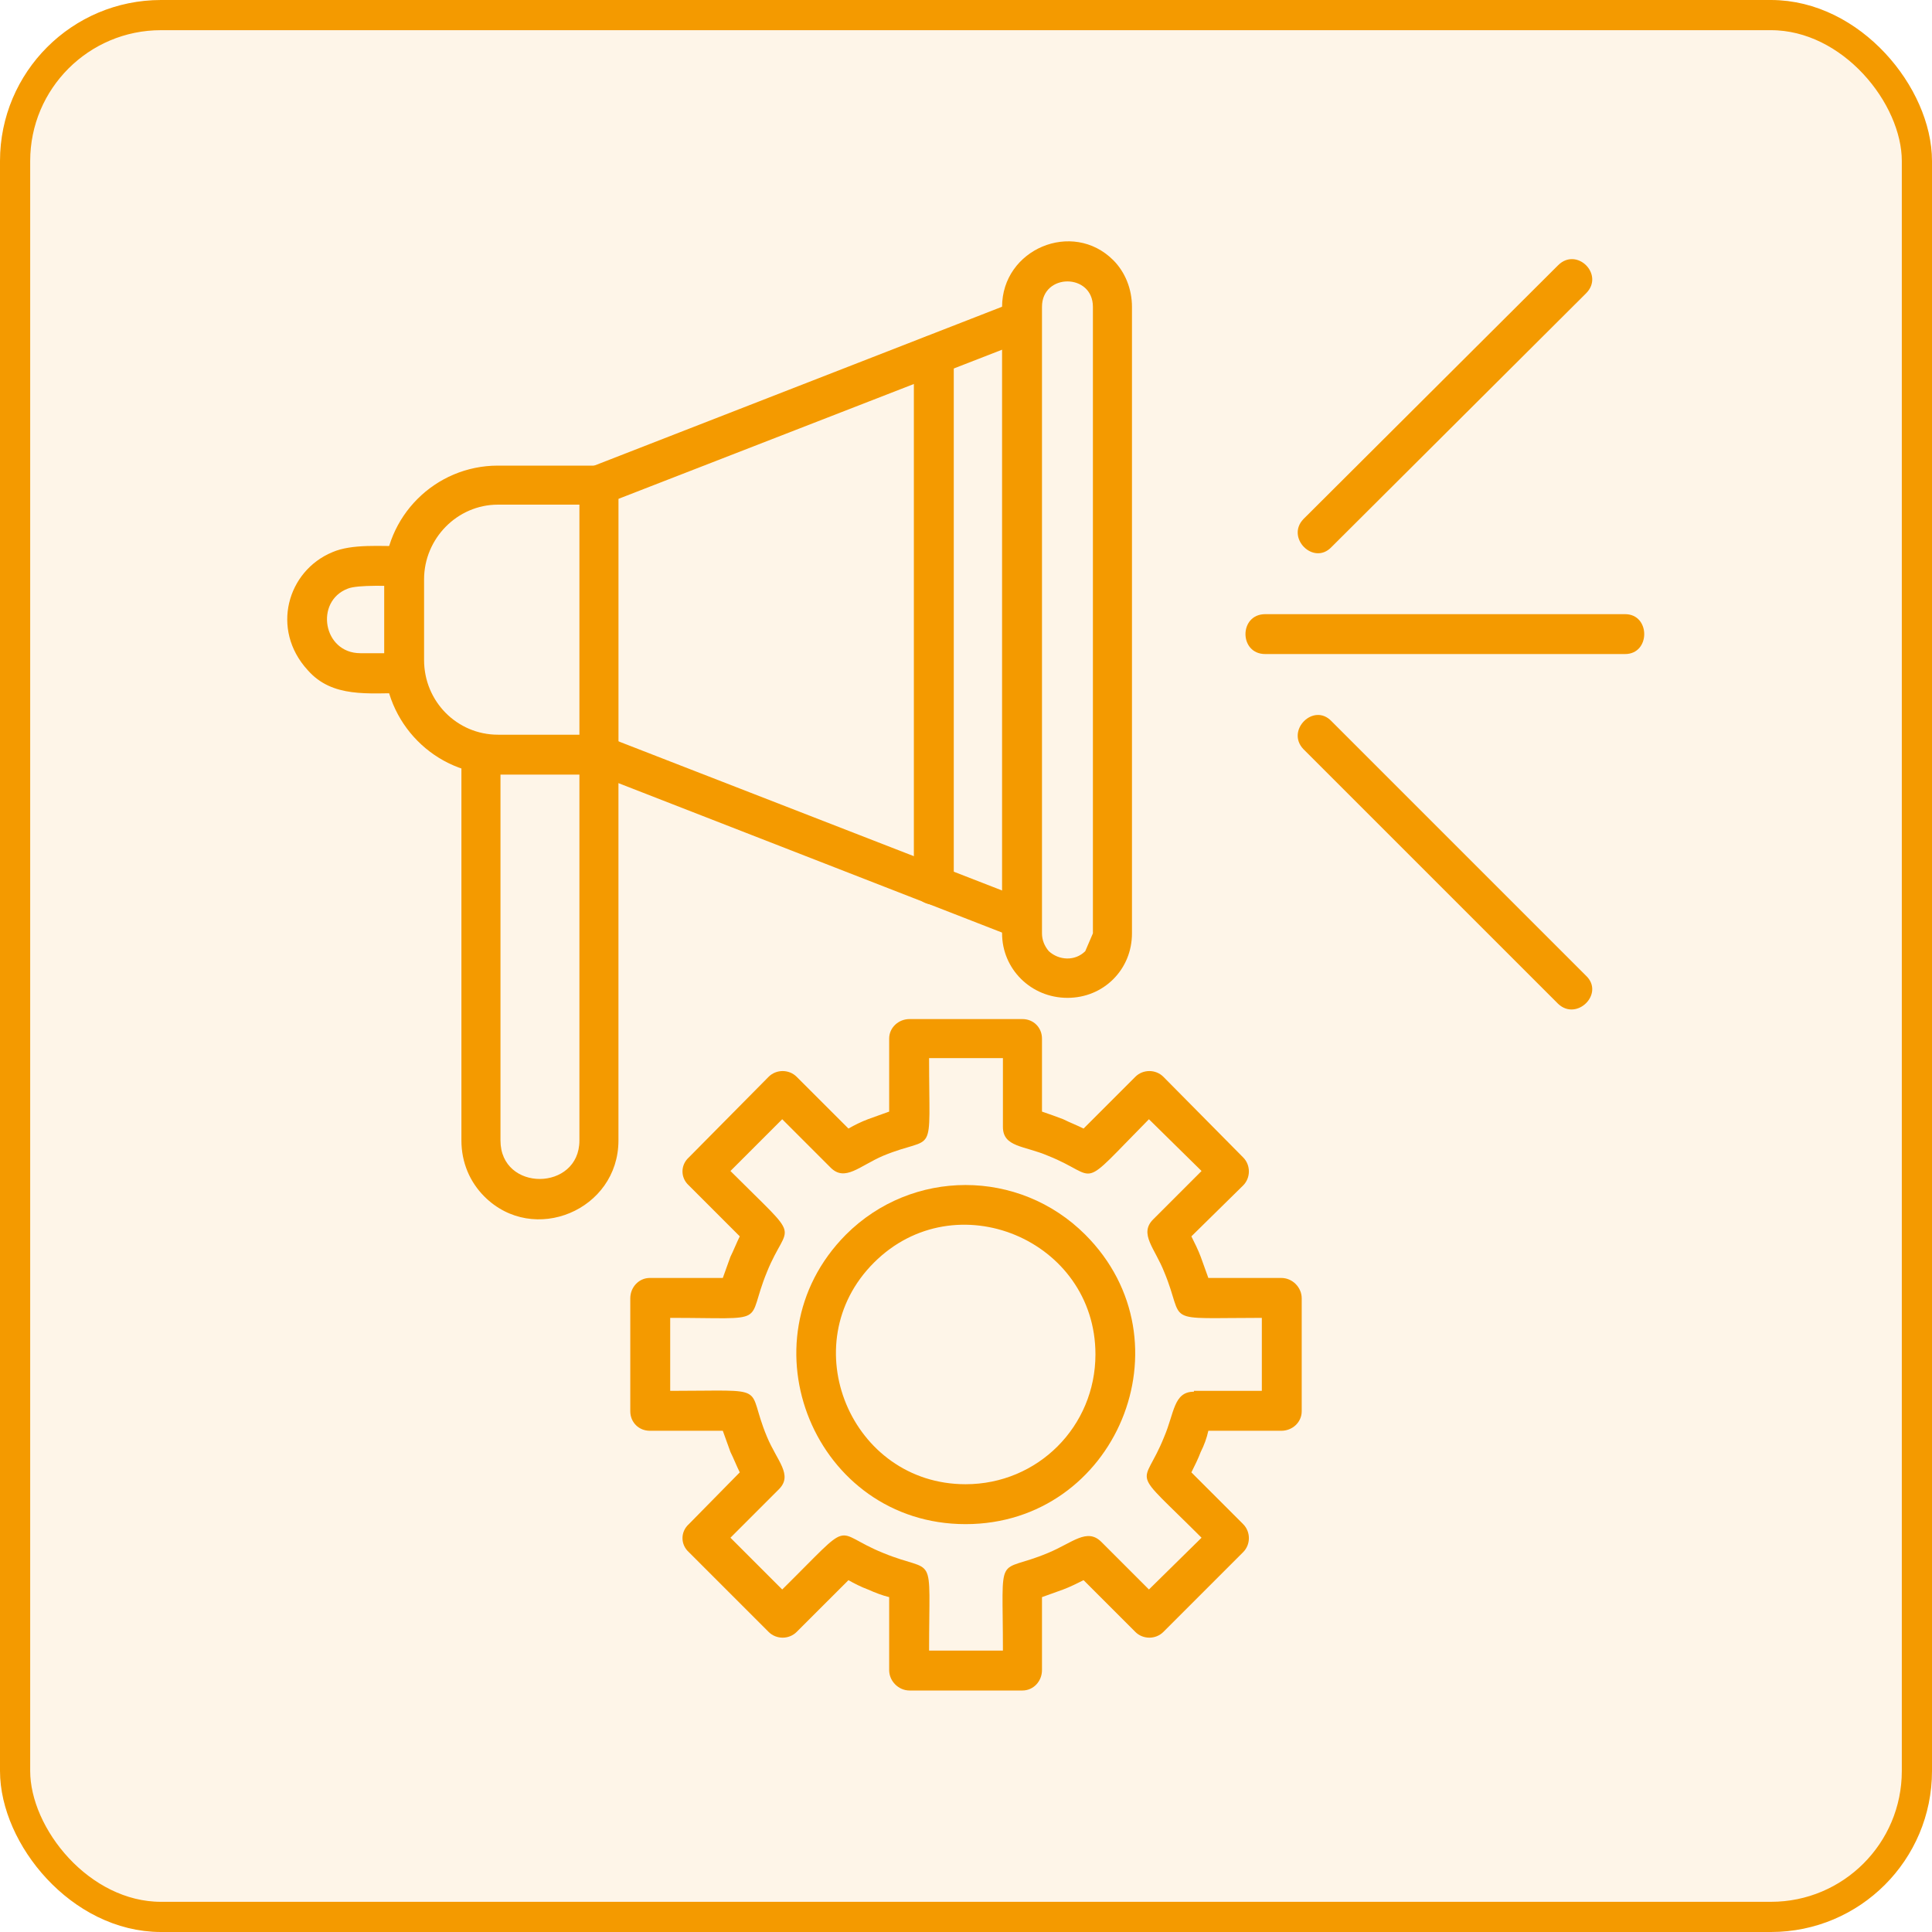
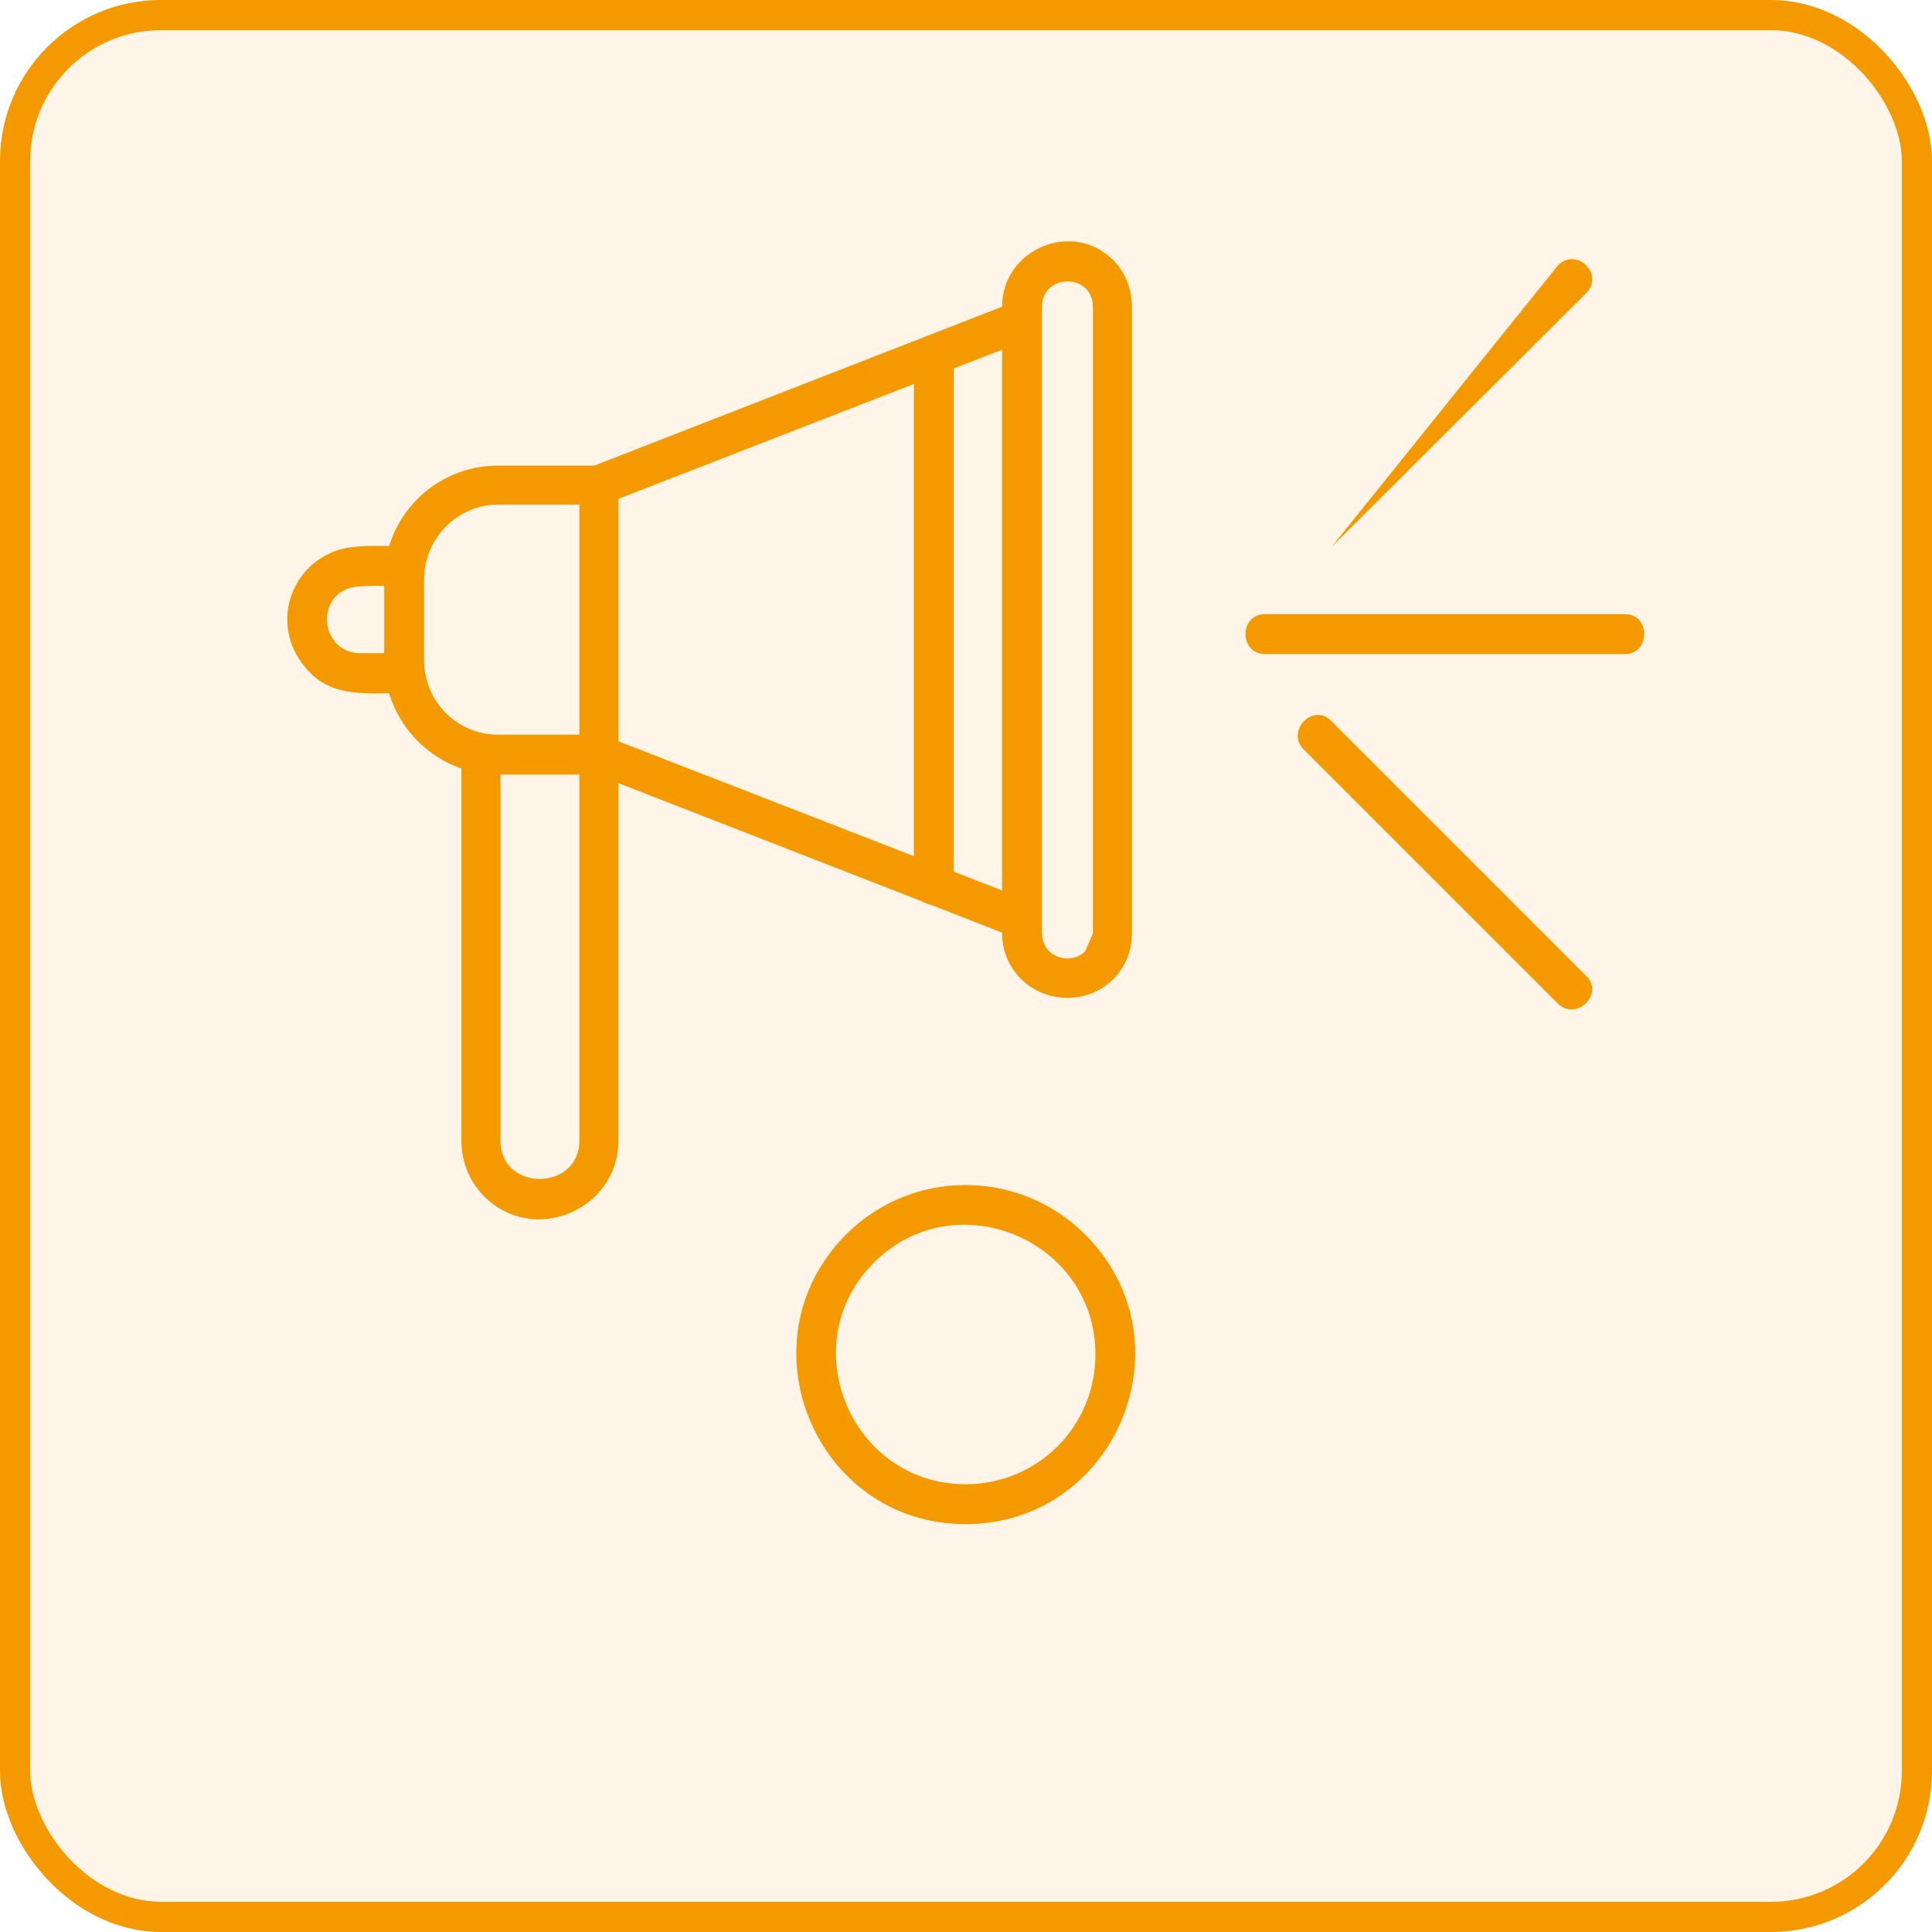
<svg xmlns="http://www.w3.org/2000/svg" width="64" height="64" viewBox="0 0 64 64" fill="none">
  <rect x="0.5" y="0.5" width="63" height="63" rx="4.833" fill="#F49A00" fill-opacity="0.09" />
  <rect x="0.5" y="0.5" width="63" height="63" rx="4.833" stroke="#F49A00" />
  <g clip-path="url(#clip0_1602_20879)">
    <path d="M36.288 44.865C36.288 41.069 31.648 39.128 28.949 41.828C26.249 44.527 28.19 49.167 31.986 49.167C34.376 49.167 36.288 47.255 36.288 44.865ZM35.951 40.9C39.494 44.443 36.963 50.489 31.986 50.489C27.009 50.489 24.506 44.443 28.021 40.9C30.214 38.707 33.757 38.707 35.951 40.9Z" fill="#F49A00" />
-     <path d="M41.8 46.074V43.656C38.397 43.656 39.297 43.881 38.566 42.137C38.257 41.35 37.722 40.872 38.2 40.394L39.803 38.791L38.06 37.076C35.642 39.522 36.485 38.988 34.714 38.285C33.926 37.948 33.223 38.004 33.223 37.329V35.051H30.777C30.777 38.482 31.03 37.554 29.259 38.285C28.471 38.623 27.993 39.157 27.515 38.679L25.912 37.076L24.197 38.791C26.643 41.238 26.109 40.394 25.406 42.137C24.675 43.909 25.575 43.656 22.201 43.656V46.074C25.603 46.074 24.675 45.849 25.406 47.593C25.744 48.408 26.278 48.858 25.8 49.336L24.197 50.939L25.912 52.654C28.359 50.236 27.515 50.742 29.259 51.445C31.03 52.176 30.777 51.276 30.777 54.679H33.223C33.223 51.276 32.97 52.176 34.714 51.445C35.529 51.108 36.007 50.601 36.485 51.079L38.06 52.654L39.803 50.939C37.357 48.492 37.863 49.364 38.566 47.593C38.904 46.805 38.875 46.102 39.55 46.102V46.074H41.8ZM43.121 43.009V46.749C43.121 47.115 42.812 47.396 42.447 47.396H40.028C39.972 47.649 39.888 47.874 39.775 48.099C39.691 48.324 39.578 48.549 39.466 48.774L41.181 50.489C41.434 50.742 41.434 51.164 41.181 51.417L38.538 54.06C38.285 54.313 37.863 54.313 37.61 54.06L35.895 52.345C35.67 52.457 35.445 52.57 35.22 52.654L34.517 52.907V55.325C34.517 55.691 34.236 56 33.87 56H30.13C29.765 56 29.455 55.691 29.455 55.325V52.907C29.23 52.851 29.005 52.767 28.752 52.654C28.527 52.57 28.302 52.457 28.106 52.345L26.39 54.06C26.137 54.313 25.715 54.313 25.462 54.06L22.819 51.417C22.538 51.164 22.538 50.742 22.819 50.489L24.506 48.774C24.394 48.549 24.309 48.324 24.197 48.099L23.944 47.396H21.526C21.16 47.396 20.879 47.115 20.879 46.749V43.009C20.879 42.644 21.16 42.334 21.526 42.334H23.944C24.028 42.109 24.113 41.856 24.197 41.631C24.309 41.406 24.394 41.181 24.506 40.956L22.819 39.269C22.538 39.016 22.538 38.594 22.819 38.341L25.462 35.67C25.715 35.417 26.137 35.417 26.39 35.67L28.106 37.385C28.302 37.273 28.527 37.16 28.752 37.076L29.455 36.823V34.405C29.455 34.039 29.765 33.758 30.13 33.758H33.87C34.236 33.758 34.517 34.039 34.517 34.405V36.823C34.77 36.907 34.995 36.992 35.22 37.076C35.445 37.188 35.67 37.273 35.895 37.385L37.61 35.67C37.863 35.417 38.285 35.417 38.538 35.67L41.181 38.341C41.434 38.594 41.434 39.016 41.181 39.269L39.466 40.956C39.578 41.181 39.691 41.406 39.775 41.631L40.028 42.334H42.447C42.812 42.334 43.121 42.644 43.121 43.009Z" fill="#F49A00" />
    <path d="M41.912 21.666C41.04 21.666 41.04 20.345 41.912 20.345H53.834C54.678 20.345 54.678 21.666 53.834 21.666H41.912Z" fill="#F49A00" />
-     <path d="M44.105 18.124C43.515 18.742 42.587 17.814 43.177 17.196L51.613 8.788C52.232 8.169 53.16 9.097 52.541 9.716L44.105 18.124Z" fill="#F49A00" />
+     <path d="M44.105 18.124L51.613 8.788C52.232 8.169 53.16 9.097 52.541 9.716L44.105 18.124Z" fill="#F49A00" />
    <path d="M52.541 32.324C53.16 32.914 52.232 33.842 51.613 33.251L43.177 24.816C42.587 24.197 43.515 23.269 44.105 23.888L52.541 32.324Z" fill="#F49A00" />
    <path d="M19.841 25.659H16.495C14.414 25.659 12.727 23.944 12.727 21.863V19.192C12.727 17.111 14.414 15.424 16.495 15.424H19.841C20.206 15.424 20.488 15.705 20.488 16.071V24.985C20.488 25.35 20.206 25.659 19.841 25.659ZM16.495 24.338H19.194V16.717H16.495C15.145 16.717 14.048 17.842 14.048 19.192V21.863C14.048 23.241 15.145 24.338 16.495 24.338Z" fill="#F49A00" />
    <path d="M19.615 25.603C18.8 25.294 19.278 24.056 20.065 24.394L34.097 29.849C34.884 30.158 34.406 31.367 33.619 31.058L19.615 25.603Z" fill="#F49A00" />
    <path d="M33.619 9.996C34.406 9.687 34.884 10.924 34.097 11.234L20.065 16.689C19.278 16.998 18.8 15.761 19.615 15.452L33.619 9.996Z" fill="#F49A00" />
    <path d="M19.194 24.985C19.194 24.113 20.487 24.113 20.487 24.985V37.779C20.487 40.085 17.675 41.266 16.044 39.635C15.566 39.157 15.285 38.51 15.285 37.779V24.956C15.285 24.085 16.579 24.085 16.579 24.956V37.779C16.579 39.494 19.194 39.466 19.194 37.779V24.985Z" fill="#F49A00" />
    <path d="M31.595 29.315C31.595 30.186 30.273 30.186 30.273 29.315V11.74C30.273 10.896 31.595 10.896 31.595 11.74V29.315Z" fill="#F49A00" />
    <path d="M35.361 33.055C34.151 33.055 33.195 32.099 33.195 30.918V10.166C33.195 8.253 35.529 7.269 36.879 8.619C37.273 9.013 37.498 9.575 37.498 10.166V30.918C37.498 31.508 37.273 32.042 36.879 32.436C36.485 32.83 35.951 33.055 35.361 33.055ZM34.742 31.508C35.079 31.818 35.614 31.846 35.951 31.508L36.204 30.918V10.166C36.204 9.041 34.517 9.041 34.517 10.166V30.918C34.517 31.143 34.601 31.34 34.742 31.508Z" fill="#F49A00" />
    <path d="M13.428 21.638C14.272 21.638 14.272 22.959 13.428 22.959C12.191 22.959 11.01 23.128 10.194 22.2C8.957 20.851 9.519 18.91 11.01 18.292C11.656 18.011 12.613 18.095 13.428 18.095C14.272 18.095 14.272 19.416 13.428 19.416C12.95 19.416 11.853 19.36 11.516 19.501C10.419 19.923 10.7 21.638 11.938 21.638H13.428Z" fill="#F49A00" />
  </g>
  <defs>
    <clipPath id="clip0_1602_20879">
      <rect width="48" height="48" fill="white" transform="translate(8 8)" />
    </clipPath>
  </defs>
</svg>